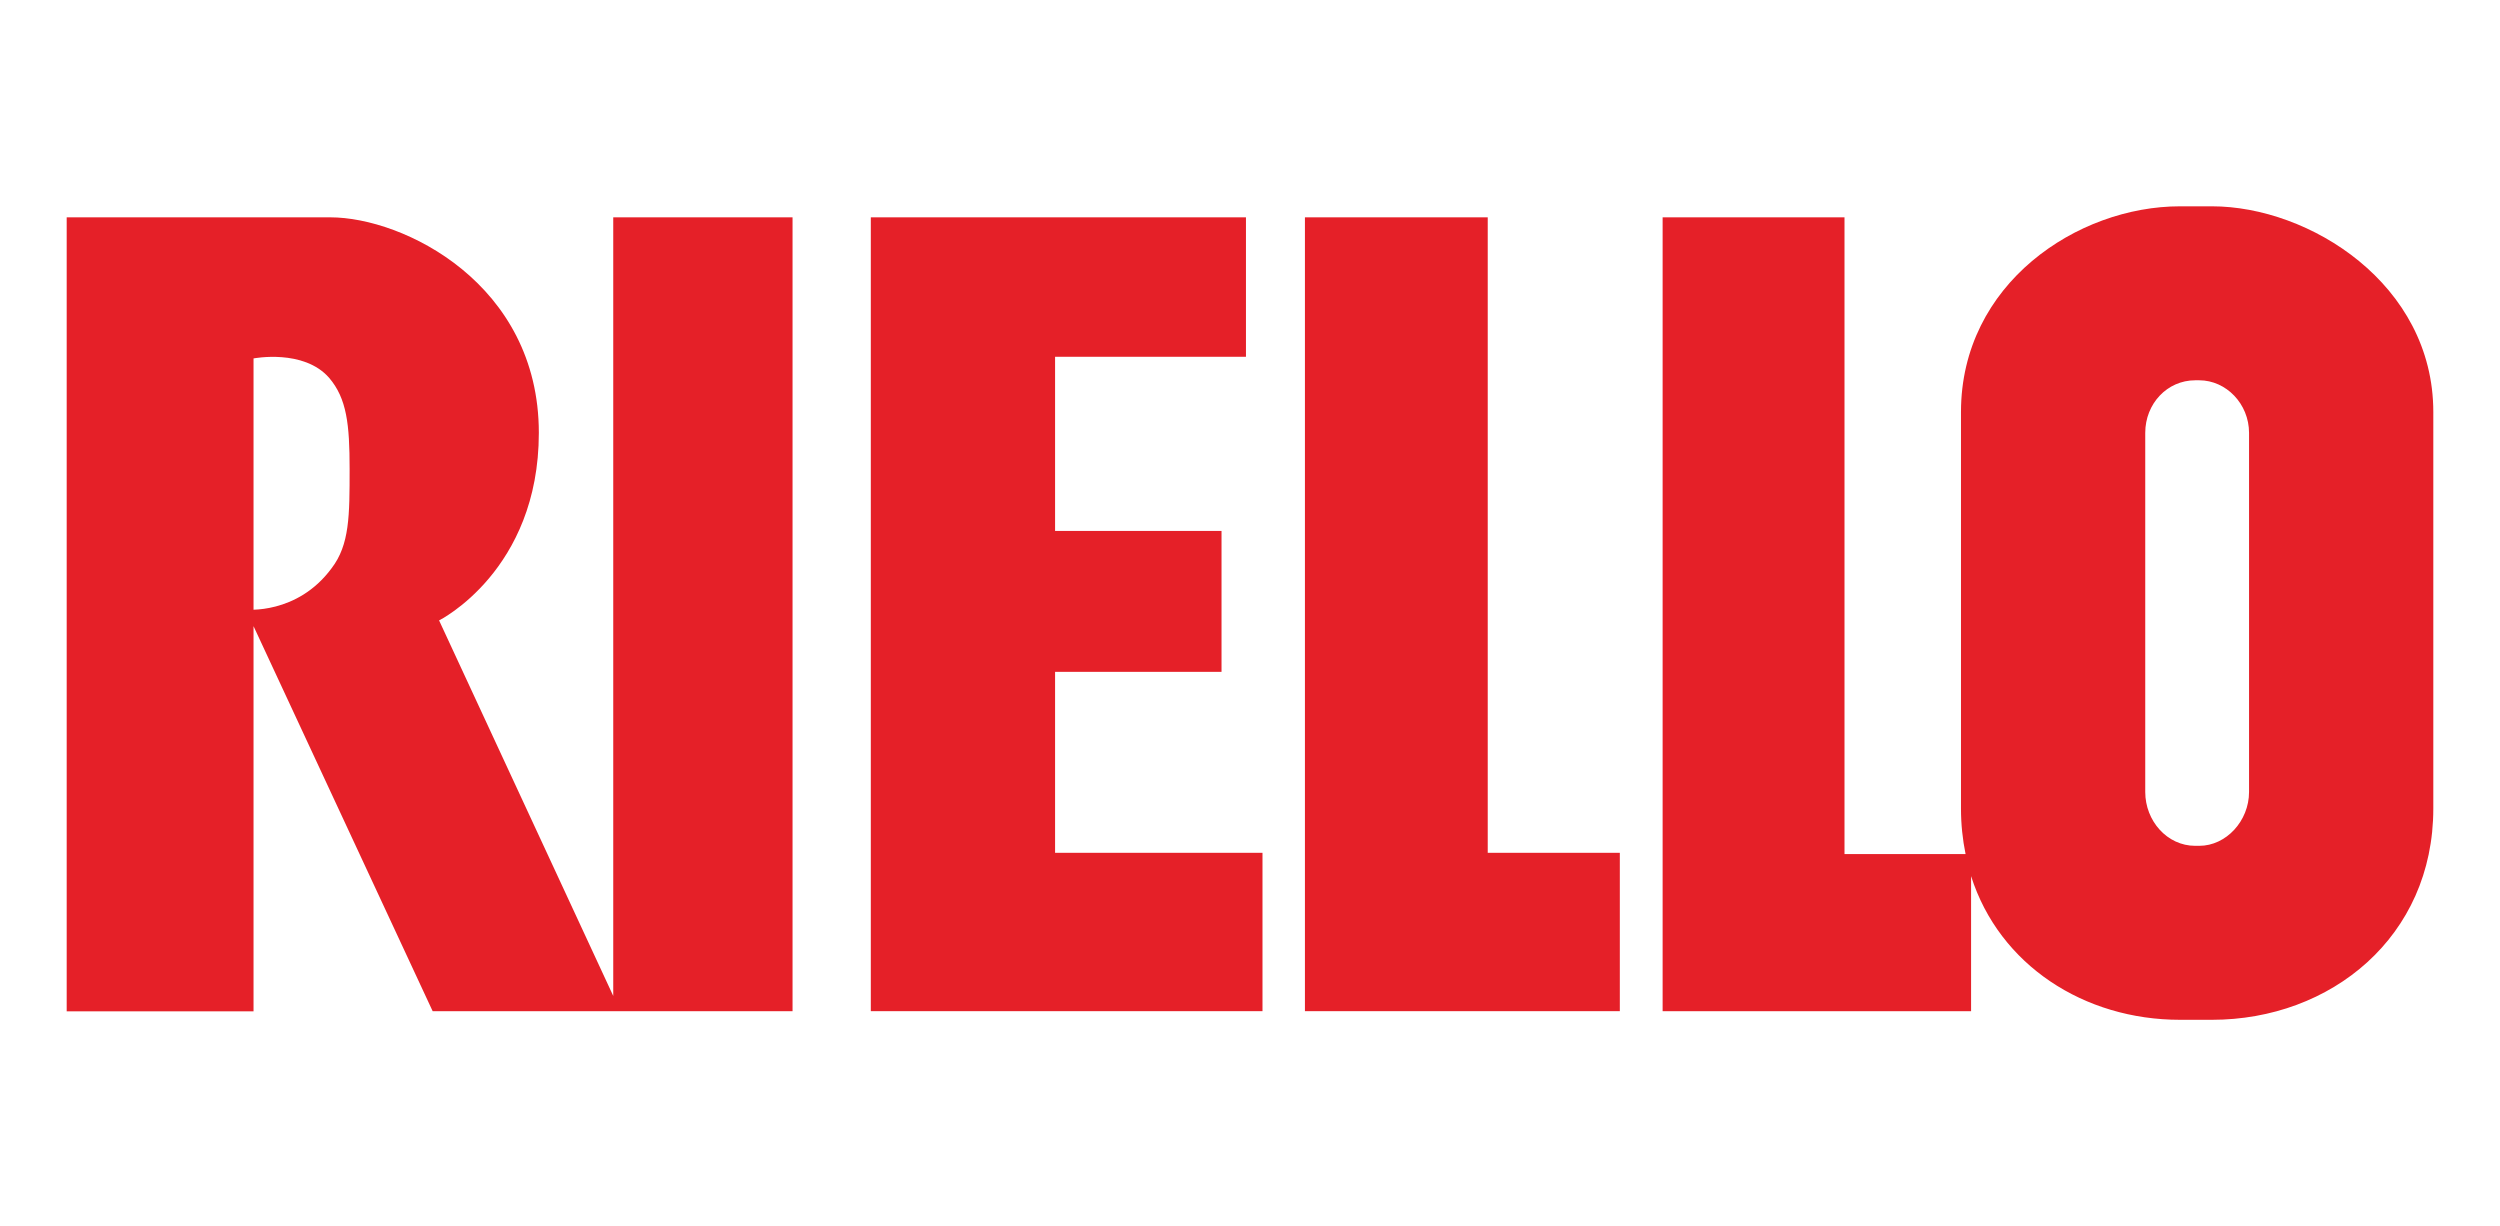
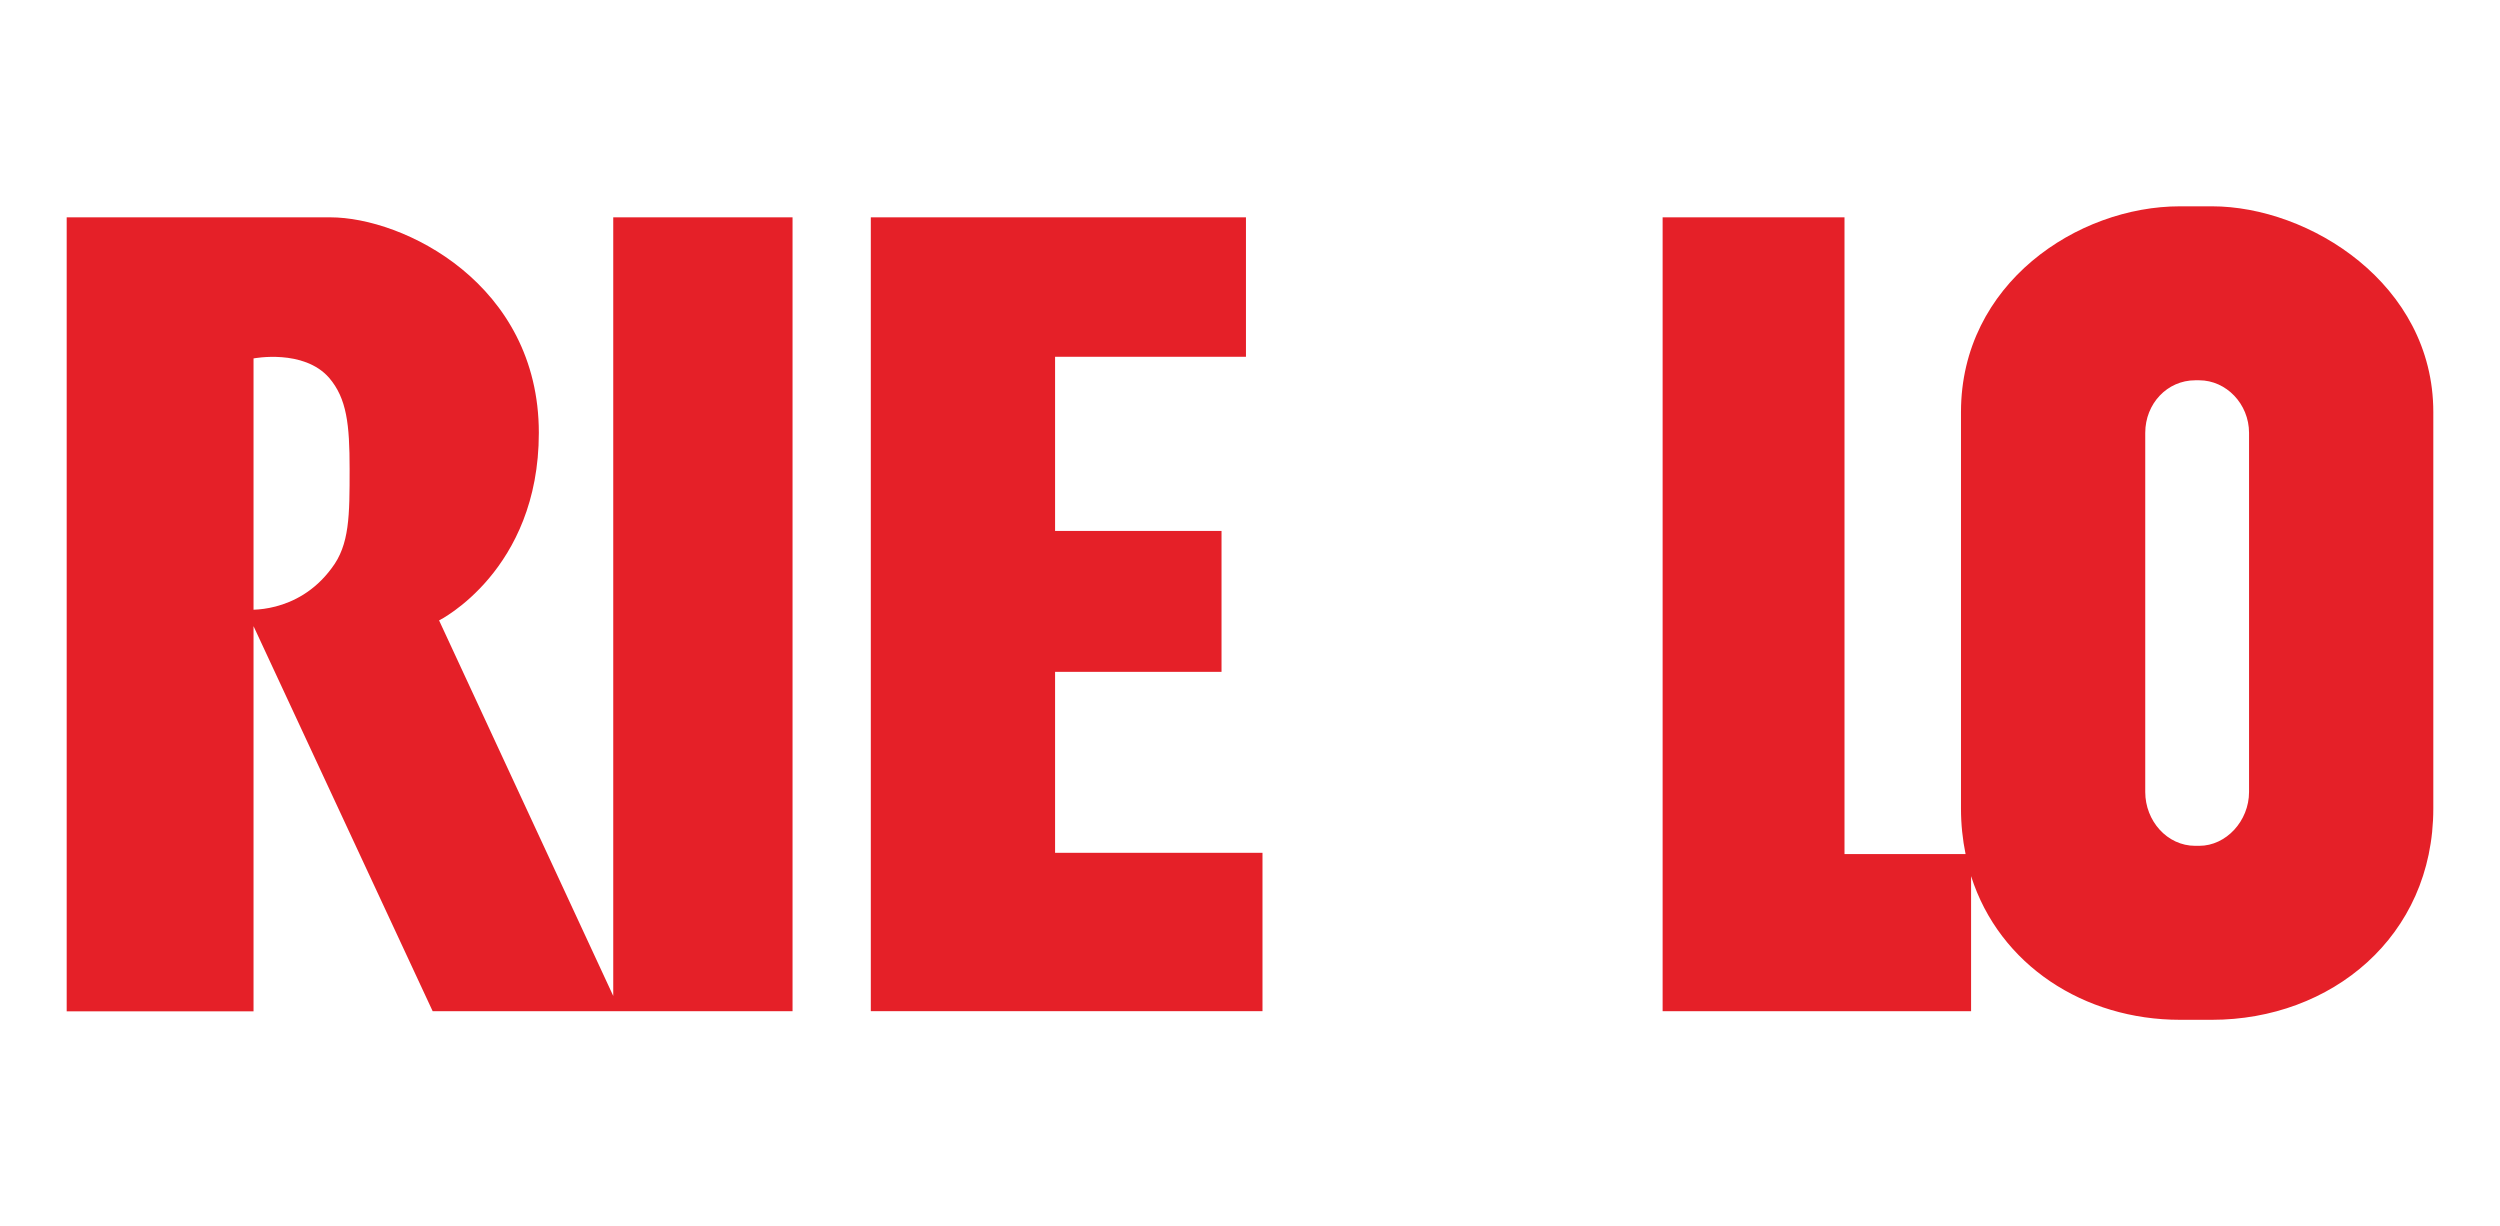
<svg xmlns="http://www.w3.org/2000/svg" version="1.1" id="Warstwa_1" x="0px" y="0px" viewBox="0 0 136.08 66.75" style="enable-background:new 0 0 136.08 66.75;" xml:space="preserve">
  <style type="text/css">
	.st0{fill:#E52028;}
</style>
  <g>
    <path class="st0" d="M3.63,55.04V11.83h14.35c3.97,0,11.35,3.61,11.35,11.73c0,7.51-5.43,10.21-5.43,10.21l9.48,20.44V11.83h9.76   v43.21H23.55L13.38,33.18c0,0,2.79,0.3,4.67-2.25c0.98-1.28,0.98-2.86,0.98-5.41c0-2.41-0.15-3.83-1.12-4.96   c-1.39-1.58-4.11-1.05-4.11-1.05v35.54H3.63z" />
    <polygon class="st0" points="47.4,11.83 47.4,55.04 68.72,55.04 68.72,46.42 57.43,46.42 57.43,36.57 66.49,36.57 66.49,28.9    57.43,28.9 57.43,19.42 67.82,19.42 67.82,11.83  " />
-     <polygon class="st0" points="71.03,11.83 71.03,55.04 88.17,55.04 88.17,46.42 80.98,46.42 80.98,11.83  " />
    <path class="st0" d="M122.42,43.11c0,1.58-1.25,2.93-2.71,2.93h-0.22c-1.53,0-2.72-1.36-2.72-2.93V23.56   c0-1.58,1.19-2.86,2.72-2.86h0.22c1.46,0,2.71,1.28,2.71,2.86V43.11z M120.4,11.23h-1.74c-5.58,0-11.92,4.21-11.92,11.2v21.58   c0,0.87,0.09,1.69,0.25,2.48h-6.59V11.83h-9.9v43.21h16.79v-7.35c1.55,4.86,6.17,7.82,11.37,7.82h1.74   c6.47,0,12.05-4.51,12.05-11.5V22.43C132.45,15.45,125.69,11.23,120.4,11.23" />
  </g>
</svg>